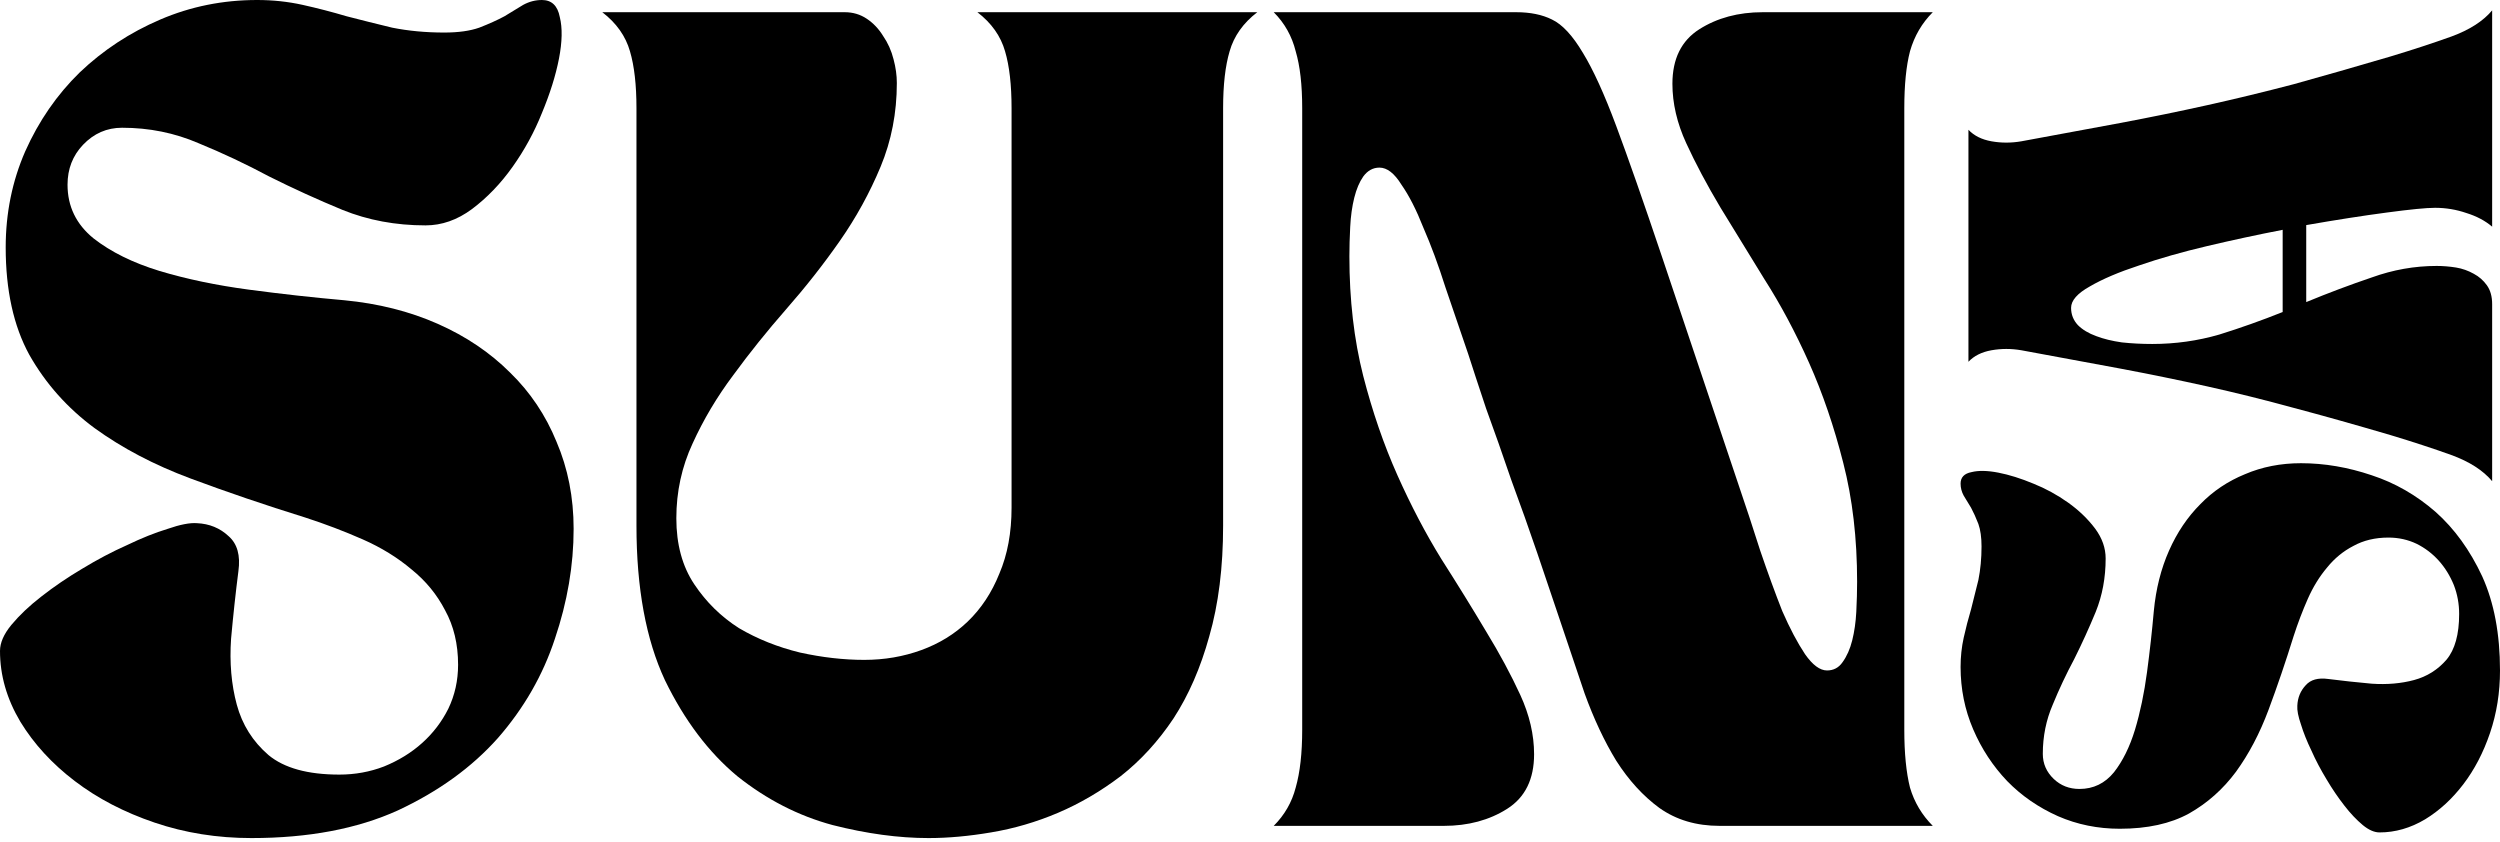
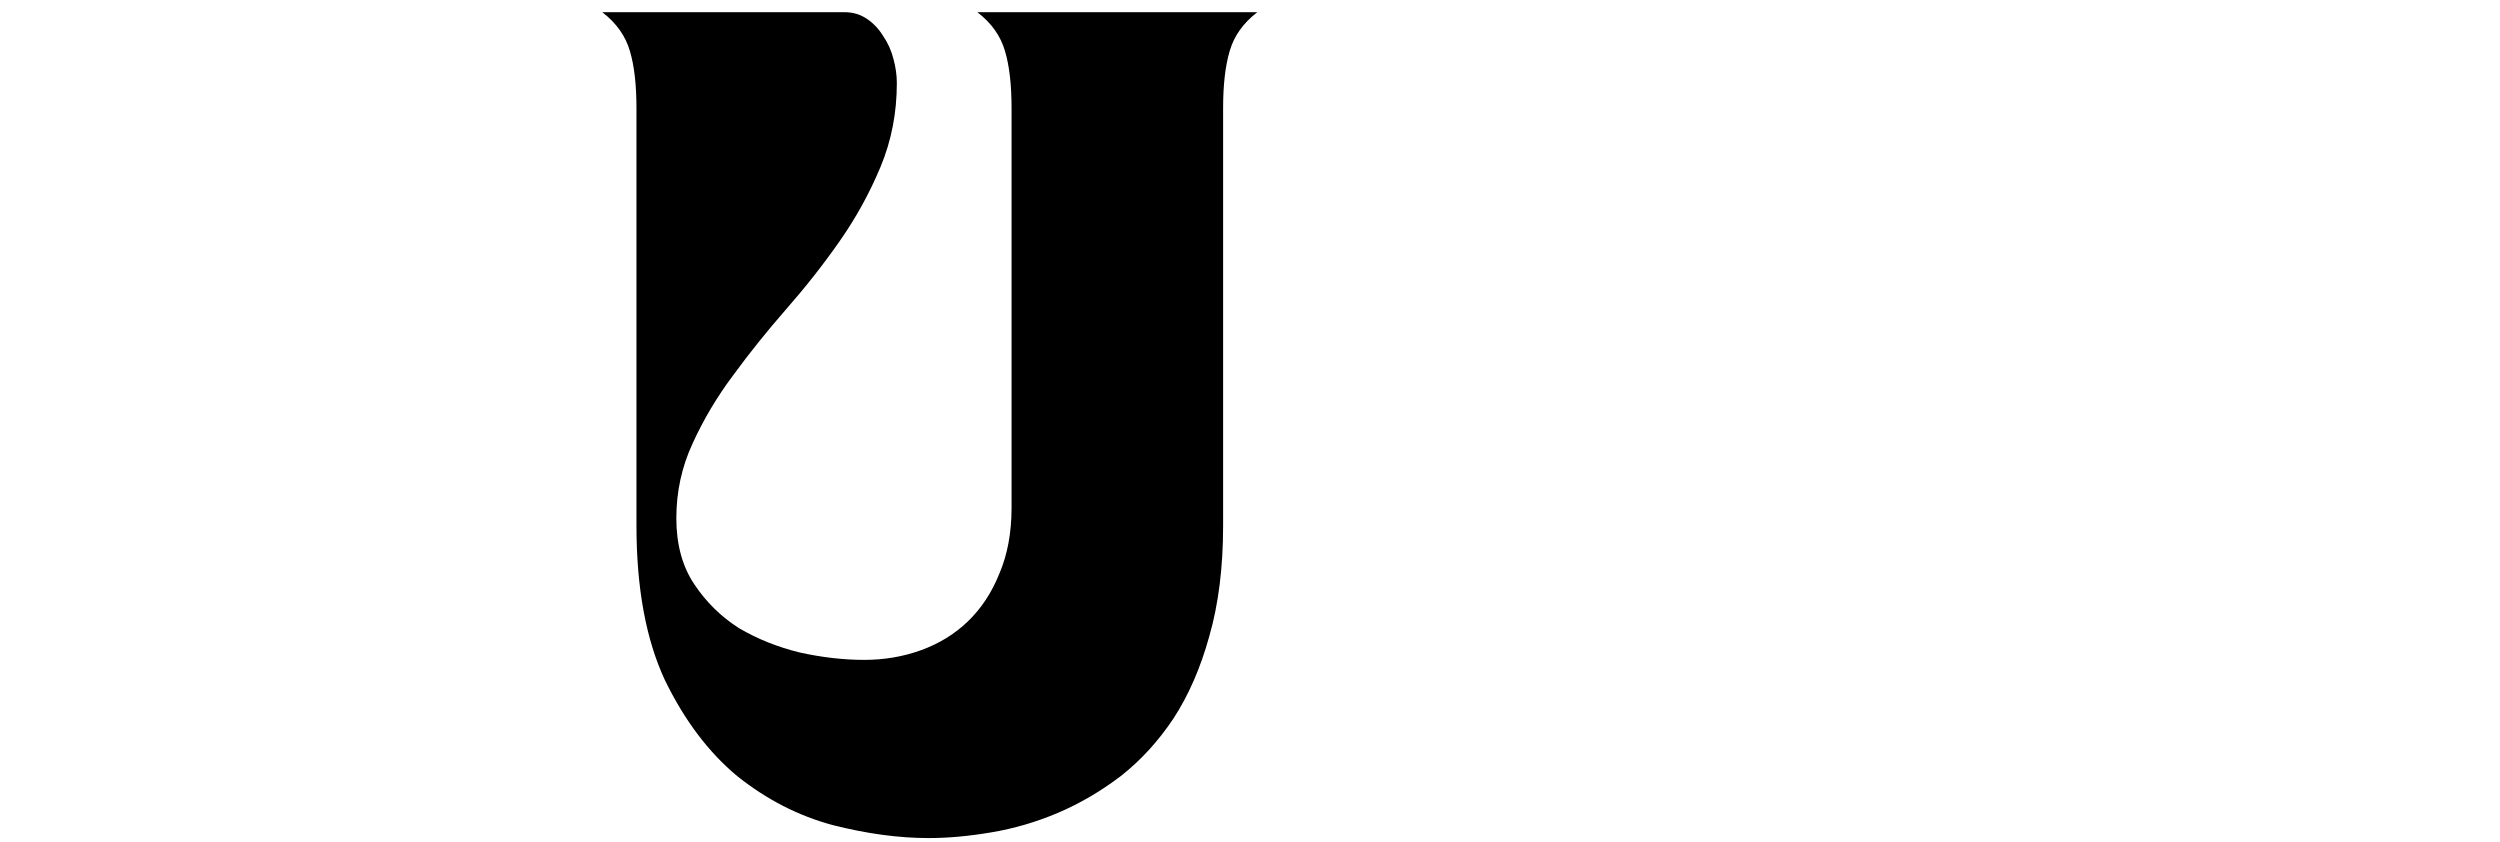
<svg xmlns="http://www.w3.org/2000/svg" fill="none" viewBox="0 0 573 193" height="193" width="573">
-   <path fill="black" d="M571.2 110.288C569.12 107.807 565.999 105.807 561.838 104.286C557.596 102.766 552.955 101.246 547.914 99.725C539.751 97.324 532.349 95.244 525.707 93.483C518.986 91.643 512.384 90.002 505.902 88.562C499.42 87.122 492.778 85.761 485.976 84.481C479.174 83.201 471.612 81.8 463.29 80.28C460.969 79.879 458.689 79.879 456.448 80.28C454.207 80.68 452.447 81.56 451.167 82.92L451.167 29.745C452.447 31.106 454.207 31.986 456.448 32.386C458.689 32.786 460.969 32.786 463.29 32.386C471.612 30.866 479.174 29.465 485.976 28.185C492.778 26.905 499.42 25.544 505.902 24.104C512.384 22.663 518.986 21.063 525.707 19.302C532.349 17.462 539.751 15.341 547.914 12.941C552.955 11.42 557.596 9.9 561.838 8.379C565.999 6.859 569.12 4.858 571.2 2.378L571.2 51.952C569.6 50.591 567.639 49.551 565.319 48.831C562.998 48.031 560.597 47.63 558.117 47.63C556.116 47.63 552.435 47.991 547.073 48.711C541.632 49.431 535.47 50.391 528.588 51.592L528.588 69.237C533.63 67.156 538.631 65.275 543.592 63.595C548.474 61.834 553.435 60.954 558.477 60.954C559.917 60.954 561.397 61.074 562.918 61.314C564.358 61.554 565.719 62.035 566.999 62.755C568.199 63.395 569.2 64.275 570 65.395C570.8 66.516 571.2 67.956 571.2 69.717L571.2 110.288ZM523.187 52.672C517.425 53.792 511.663 55.033 505.902 56.393C500.14 57.753 494.939 59.234 490.297 60.834C485.656 62.355 481.895 63.955 479.014 65.635C476.134 67.236 474.693 68.876 474.693 70.557C474.693 72.077 475.213 73.398 476.254 74.518C477.294 75.558 478.694 76.398 480.455 77.039C482.135 77.679 484.096 78.159 486.336 78.479C488.577 78.719 490.898 78.839 493.298 78.839C498.58 78.839 503.701 78.119 508.663 76.679C513.544 75.158 518.385 73.438 523.187 71.517L523.187 52.672Z" />
-   <path fill="black" d="M526.547 161.742C526.627 159.902 527.267 158.341 528.467 157.061C529.588 155.781 531.308 155.301 533.629 155.621C536.75 156.021 540.071 156.381 543.592 156.701C547.113 156.941 550.354 156.661 553.314 155.861C556.275 155.06 558.756 153.5 560.757 151.179C562.677 148.859 563.637 145.378 563.637 140.736C563.637 138.416 563.237 136.215 562.437 134.135C561.557 131.974 560.396 130.093 558.956 128.493C557.516 126.893 555.835 125.612 553.915 124.652C551.914 123.692 549.753 123.212 547.433 123.212C544.392 123.212 541.711 123.852 539.391 125.132C537.07 126.332 535.069 127.973 533.389 130.053C531.628 132.134 530.148 134.535 528.948 137.255C527.747 139.976 526.667 142.817 525.707 145.778C523.866 151.7 521.946 157.341 519.945 162.703C517.944 168.064 515.464 172.785 512.503 176.867C509.542 180.868 505.941 184.069 501.7 186.469C497.459 188.79 492.177 189.95 485.855 189.95C480.814 189.95 476.093 188.99 471.692 187.069C467.21 185.069 463.329 182.388 460.048 179.027C456.767 175.586 454.167 171.625 452.246 167.144C450.326 162.663 449.365 157.901 449.365 152.86C449.365 150.539 449.605 148.299 450.085 146.138C450.566 143.977 451.126 141.817 451.766 139.656C452.326 137.496 452.886 135.255 453.446 132.934C453.927 130.534 454.167 127.973 454.167 125.252C454.167 123.172 453.927 121.451 453.446 120.091C452.886 118.65 452.326 117.41 451.766 116.37C451.126 115.329 450.566 114.409 450.085 113.609C449.605 112.729 449.365 111.808 449.365 110.848C449.365 109.408 450.205 108.527 451.886 108.207C453.486 107.807 455.527 107.847 458.008 108.327C460.488 108.808 463.169 109.648 466.05 110.848C468.851 111.968 471.491 113.409 473.972 115.169C476.453 116.93 478.533 118.93 480.214 121.171C481.814 123.332 482.615 125.612 482.615 128.013C482.615 132.414 481.854 136.495 480.334 140.256C478.814 143.937 477.173 147.538 475.413 151.059C473.572 154.5 471.932 157.981 470.491 161.502C468.971 165.023 468.211 168.784 468.211 172.785C468.211 175.026 469.051 176.947 470.731 178.547C472.332 180.068 474.292 180.828 476.613 180.828C479.814 180.828 482.455 179.547 484.535 176.987C486.536 174.426 488.136 171.185 489.336 167.264C490.537 163.263 491.457 158.862 492.097 154.06C492.737 149.259 493.258 144.578 493.658 140.016C494.138 134.975 495.298 130.374 497.139 126.212C498.979 122.051 501.38 118.49 504.341 115.529C507.221 112.569 510.622 110.288 514.544 108.687C518.465 107.007 522.746 106.167 527.387 106.167C532.749 106.167 538.15 107.087 543.592 108.928C548.953 110.688 553.835 113.489 558.236 117.33C562.557 121.171 566.118 126.092 568.919 132.094C571.64 138.096 573 145.298 573 153.7C573 158.742 572.24 163.503 570.719 167.984C569.199 172.465 567.158 176.386 564.598 179.747C562.037 183.108 559.116 185.789 555.835 187.79C552.474 189.79 548.993 190.791 545.392 190.791C544.192 190.791 542.912 190.23 541.551 189.11C540.111 187.91 538.71 186.429 537.35 184.669C535.91 182.828 534.549 180.828 533.269 178.667C531.908 176.427 530.748 174.226 529.788 172.065C528.748 169.905 527.947 167.904 527.387 166.064C526.747 164.223 526.467 162.783 526.547 161.742Z" />
-   <path fill="black" d="M291.937 2.798H347.51C350.743 2.798 353.478 3.357 355.716 4.476C358.078 5.595 360.44 8.144 362.803 12.122C365.165 15.976 367.714 21.571 370.449 28.906C373.184 36.242 376.665 46.188 380.892 58.745L398.422 110.962C400.163 116.059 401.841 121.157 403.457 126.254C405.198 131.352 406.876 135.952 408.493 140.054C410.233 144.033 411.974 147.327 413.714 149.938C415.455 152.425 417.133 153.668 418.75 153.668C420.242 153.668 421.423 153.047 422.293 151.803C423.288 150.436 424.034 148.757 424.531 146.768C425.028 144.779 425.339 142.603 425.463 140.241C425.588 137.754 425.65 135.454 425.65 133.341C425.65 123.395 424.593 114.319 422.479 106.113C420.366 97.783 417.755 90.137 414.647 83.175C411.539 76.213 408.12 69.81 404.39 63.967C400.784 58.123 397.428 52.653 394.319 47.555C391.211 42.334 388.6 37.423 386.487 32.823C384.373 28.223 383.317 23.685 383.317 19.209C383.317 13.49 385.368 9.325 389.471 6.714C393.573 4.103 398.422 2.798 404.017 2.798H442.993C440.507 5.284 438.766 8.268 437.772 11.749C436.901 15.106 436.466 19.458 436.466 24.804V167.282C436.466 172.628 436.901 177.042 437.772 180.523C438.766 183.88 440.507 186.801 442.993 189.288H394.133C388.787 189.288 384.187 187.92 380.333 185.185C376.603 182.45 373.308 178.844 370.449 174.369C367.714 169.893 365.289 164.733 363.176 158.89C361.186 153.047 359.135 146.955 357.021 140.614C355.778 136.884 354.224 132.284 352.359 126.814C350.494 121.343 348.505 115.749 346.392 110.03C344.402 104.186 342.475 98.716 340.61 93.618C338.87 88.397 337.502 84.232 336.508 81.124C334.767 76.026 333.026 70.929 331.286 65.831C329.67 60.734 327.991 56.196 326.251 52.218C324.634 48.115 322.956 44.82 321.215 42.334C319.599 39.723 317.921 38.417 316.18 38.417C314.688 38.417 313.445 39.101 312.45 40.469C311.58 41.712 310.896 43.328 310.399 45.318C309.902 47.307 309.591 49.545 309.467 52.031C309.342 54.393 309.28 56.631 309.28 58.745C309.28 68.691 310.337 77.829 312.45 86.159C314.564 94.364 317.175 101.948 320.283 108.911C323.391 115.873 326.748 122.276 330.353 128.119C334.083 133.962 337.502 139.495 340.61 144.717C343.719 149.814 346.329 154.663 348.443 159.263C350.556 163.863 351.613 168.401 351.613 172.877C351.613 178.596 349.562 182.761 345.459 185.371C341.356 187.982 336.508 189.288 330.913 189.288H291.937C294.423 186.801 296.101 183.88 296.972 180.523C297.966 177.042 298.464 172.628 298.464 167.282V24.804C298.464 19.458 297.966 15.106 296.972 11.749C296.101 8.268 294.423 5.284 291.937 2.798Z" />
  <path fill="black" d="M138.046 2.798H193.62C195.485 2.798 197.163 3.295 198.655 4.29C200.147 5.284 201.39 6.59 202.385 8.206C203.504 9.822 204.312 11.625 204.809 13.614C205.307 15.479 205.555 17.282 205.555 19.023C205.555 25.86 204.312 32.263 201.825 38.231C199.339 44.199 196.231 49.855 192.501 55.202C188.771 60.547 184.668 65.769 180.193 70.867C175.841 75.84 171.801 80.875 168.071 85.972C164.341 90.945 161.233 96.167 158.746 101.637C156.26 106.984 155.016 112.703 155.016 118.795C155.016 124.762 156.384 129.797 159.119 133.9C161.854 138.003 165.273 141.36 169.376 143.971C173.603 146.457 178.266 148.322 183.363 149.565C188.46 150.684 193.371 151.244 198.096 151.244C202.696 151.244 207.047 150.498 211.15 149.006C215.253 147.514 218.796 145.338 221.78 142.479C224.888 139.495 227.312 135.827 229.053 131.476C230.918 127.124 231.85 122.089 231.85 116.37V24.804C231.85 19.458 231.353 15.106 230.358 11.749C229.364 8.268 227.25 5.284 224.018 2.798H288.17C284.938 5.284 282.824 8.268 281.83 11.749C280.835 15.106 280.338 19.458 280.338 24.804V120.473C280.338 130.046 279.281 138.5 277.167 145.836C275.178 153.047 272.443 159.325 268.962 164.671C265.481 169.893 261.44 174.306 256.84 177.912C252.24 181.393 247.453 184.19 242.48 186.304C237.507 188.417 232.41 189.909 227.188 190.78C222.091 191.65 217.304 192.085 212.828 192.085C205.99 192.085 198.655 191.09 190.823 189.101C182.99 186.988 175.717 183.258 169.003 177.912C162.414 172.441 156.881 165.106 152.406 155.906C148.054 146.582 145.878 134.771 145.878 120.473V24.804C145.878 19.458 145.381 15.106 144.387 11.749C143.392 8.268 141.278 5.284 138.046 2.798Z" />
-   <path fill="black" d="M45.131 119.913C47.99 120.037 50.414 121.032 52.404 122.897C54.393 124.637 55.139 127.31 54.642 130.916C54.02 135.765 53.46 140.924 52.963 146.395C52.59 151.865 53.025 156.9 54.269 161.5C55.512 166.1 57.936 169.954 61.542 173.063C65.147 176.046 70.555 177.538 77.766 177.538C81.372 177.538 84.791 176.917 88.023 175.673C91.38 174.306 94.302 172.503 96.788 170.265C99.275 168.027 101.264 165.417 102.756 162.433C104.248 159.325 104.994 155.968 104.994 152.362C104.994 147.638 103.999 143.473 102.01 139.867C100.145 136.262 97.596 133.154 94.364 130.543C91.131 127.808 87.402 125.508 83.174 123.643C78.947 121.778 74.534 120.099 69.934 118.608C60.733 115.748 51.968 112.764 43.639 109.656C35.309 106.548 27.974 102.694 21.633 98.094C15.416 93.494 10.443 87.899 6.714 81.31C3.108 74.72 1.305 66.515 1.305 56.693C1.305 48.86 2.797 41.525 5.781 34.687C8.889 27.725 13.054 21.695 18.276 16.598C23.622 11.5 29.776 7.46 36.739 4.476C43.701 1.492 51.098 0 58.931 0C62.536 0 66.017 0.373 69.374 1.119C72.731 1.865 76.088 2.735 79.445 3.73C82.802 4.6 86.283 5.47 89.888 6.341C93.618 7.087 97.596 7.46 101.823 7.46C105.056 7.46 107.729 7.087 109.843 6.341C112.08 5.47 114.007 4.6 115.624 3.73C117.24 2.735 118.67 1.865 119.913 1.119C121.281 0.373 122.71 0 124.202 0C126.44 0 127.808 1.305 128.305 3.916C128.927 6.403 128.865 9.573 128.119 13.427C127.373 17.281 126.067 21.446 124.202 25.922C122.462 30.273 120.224 34.376 117.489 38.23C114.753 42.085 111.645 45.317 108.164 47.928C104.807 50.414 101.264 51.658 97.534 51.658C90.696 51.658 84.356 50.477 78.512 48.114C72.793 45.752 67.198 43.203 61.728 40.468C56.382 37.609 50.974 35.06 45.504 32.822C40.033 30.46 34.19 29.279 27.974 29.279C24.492 29.279 21.509 30.584 19.022 33.195C16.66 35.682 15.479 38.728 15.479 42.333C15.479 47.306 17.468 51.409 21.446 54.642C25.425 57.75 30.46 60.236 36.552 62.101C42.768 63.966 49.606 65.396 57.066 66.39C64.525 67.385 71.799 68.193 78.885 68.815C86.718 69.561 93.867 71.364 100.332 74.223C106.797 77.082 112.329 80.812 116.929 85.412C121.529 89.888 125.073 95.172 127.559 101.264C130.17 107.356 131.475 114.007 131.475 121.218C131.475 129.548 130.046 137.94 127.186 146.395C124.451 154.724 120.099 162.308 114.132 169.146C108.164 175.86 100.518 181.392 91.194 185.744C81.869 189.971 70.68 192.085 57.625 192.085C49.793 192.085 42.395 190.903 35.433 188.541C28.471 186.179 22.379 183.009 17.157 179.03C11.935 175.052 7.77 170.514 4.662 165.417C1.554 160.195 0 154.787 0 149.192C0 147.327 0.87 145.338 2.611 143.224C4.476 140.986 6.776 138.811 9.511 136.697C12.37 134.459 15.479 132.346 18.835 130.356C22.317 128.243 25.736 126.44 29.092 124.948C32.449 123.332 35.557 122.089 38.417 121.218C41.276 120.224 43.514 119.789 45.131 119.913Z" />
</svg>